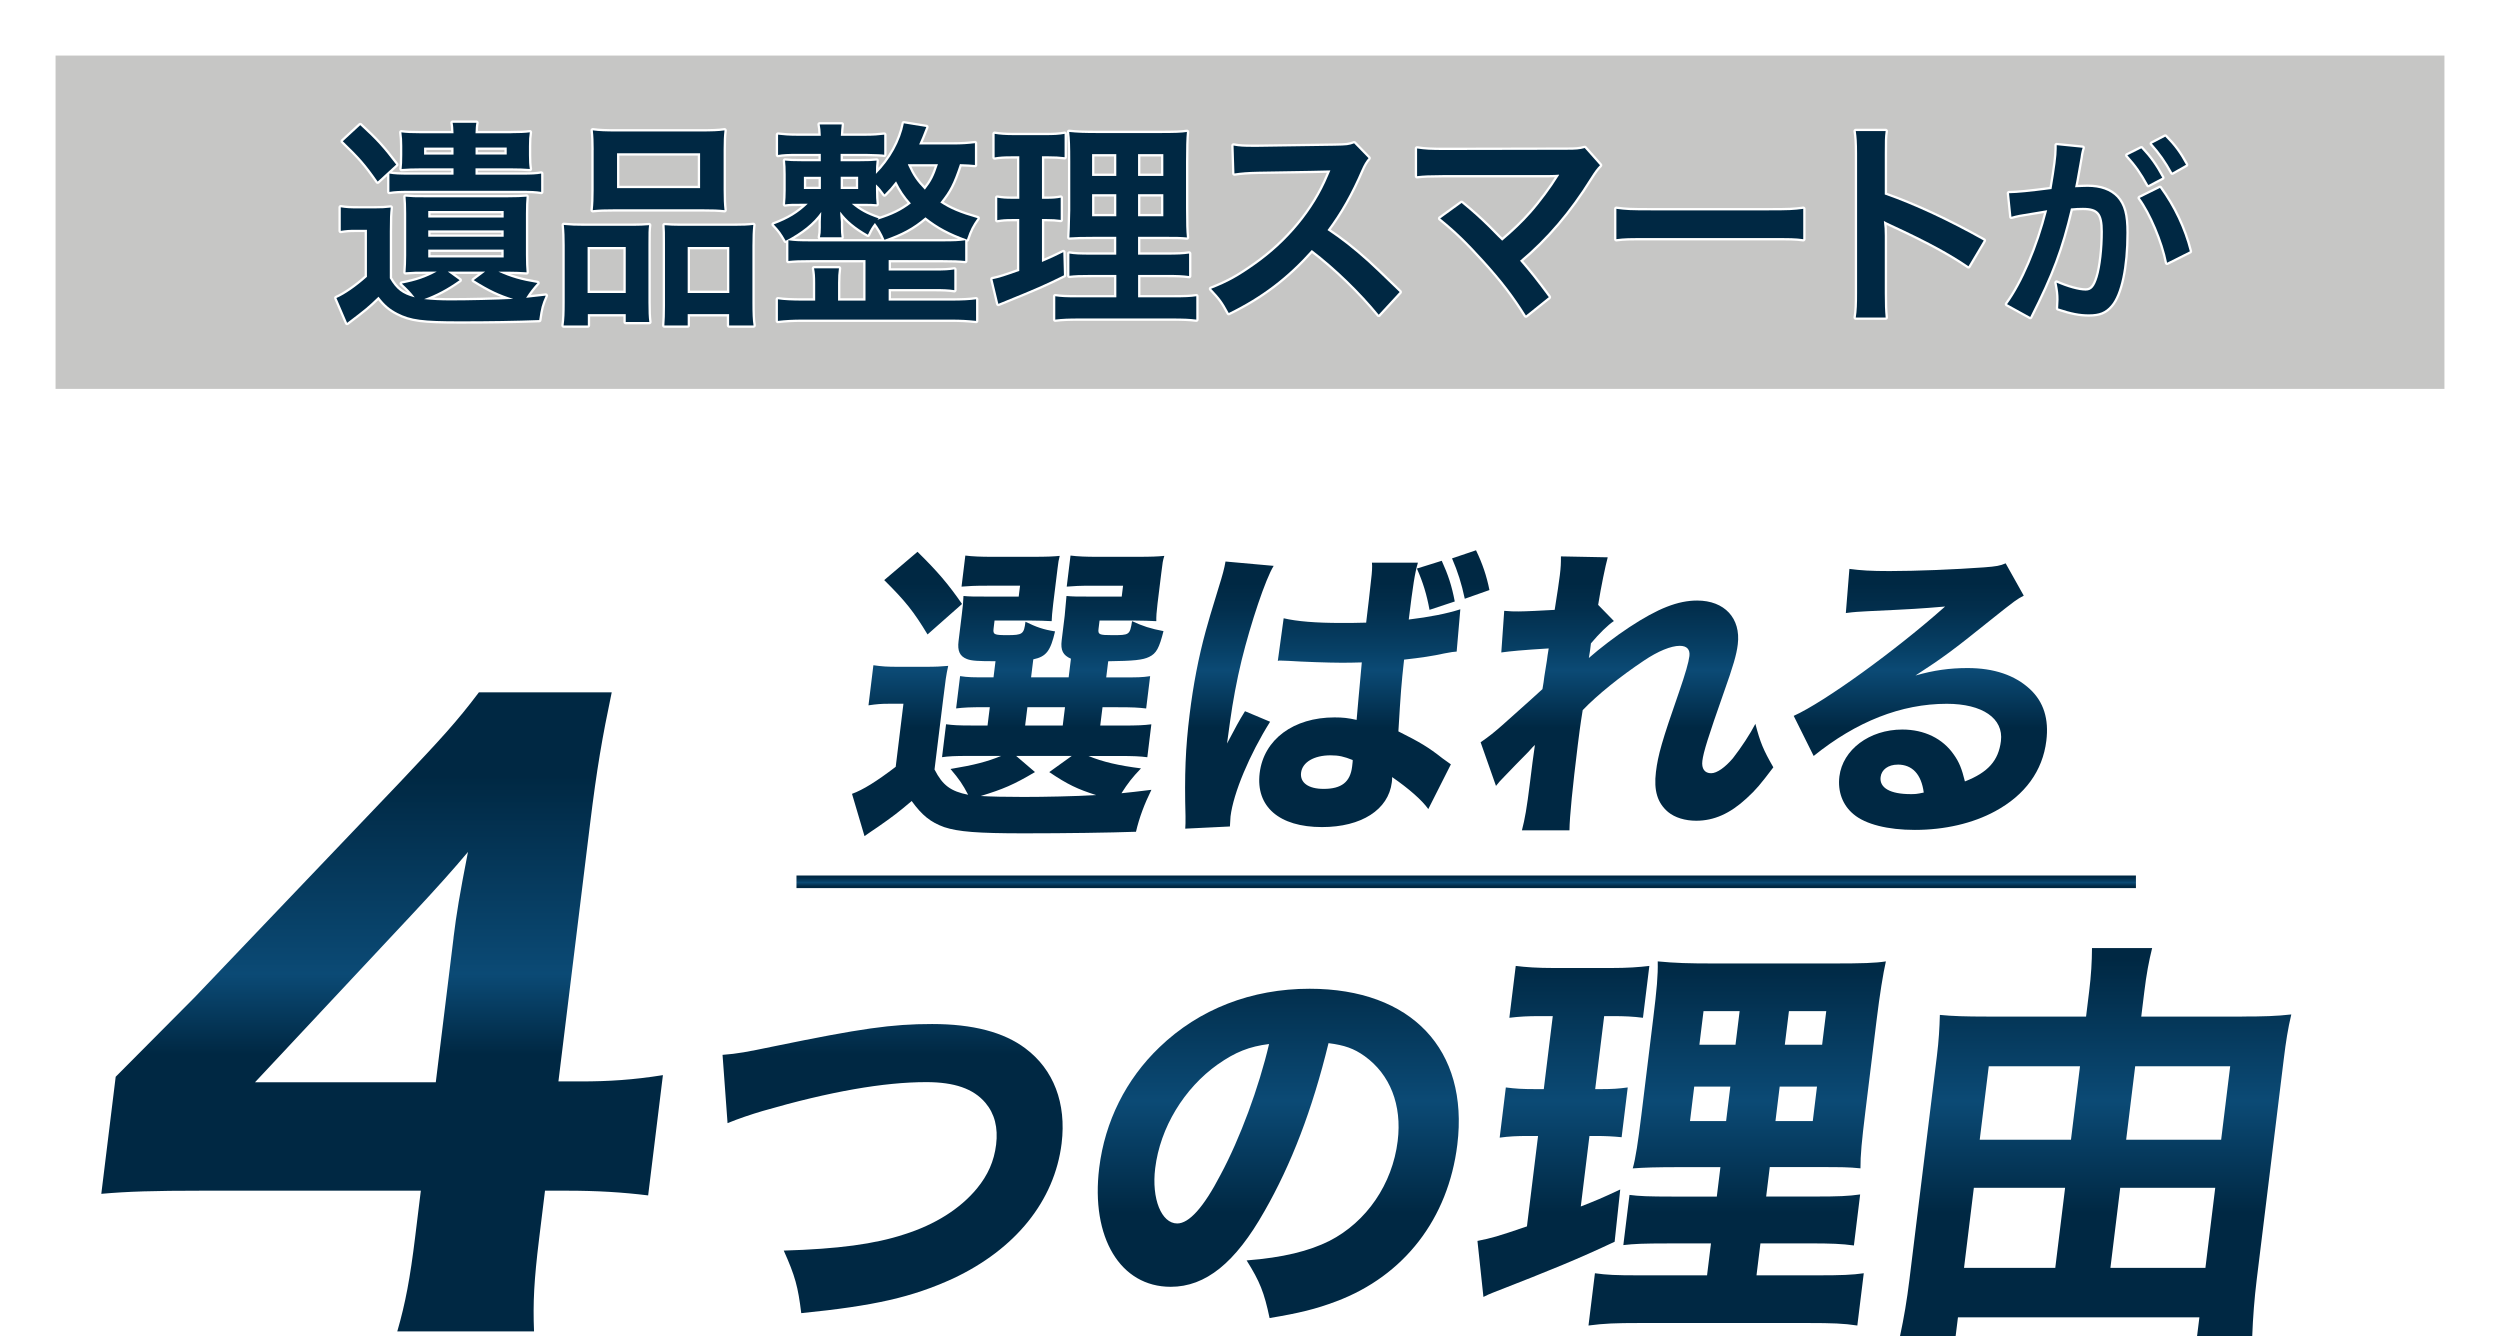
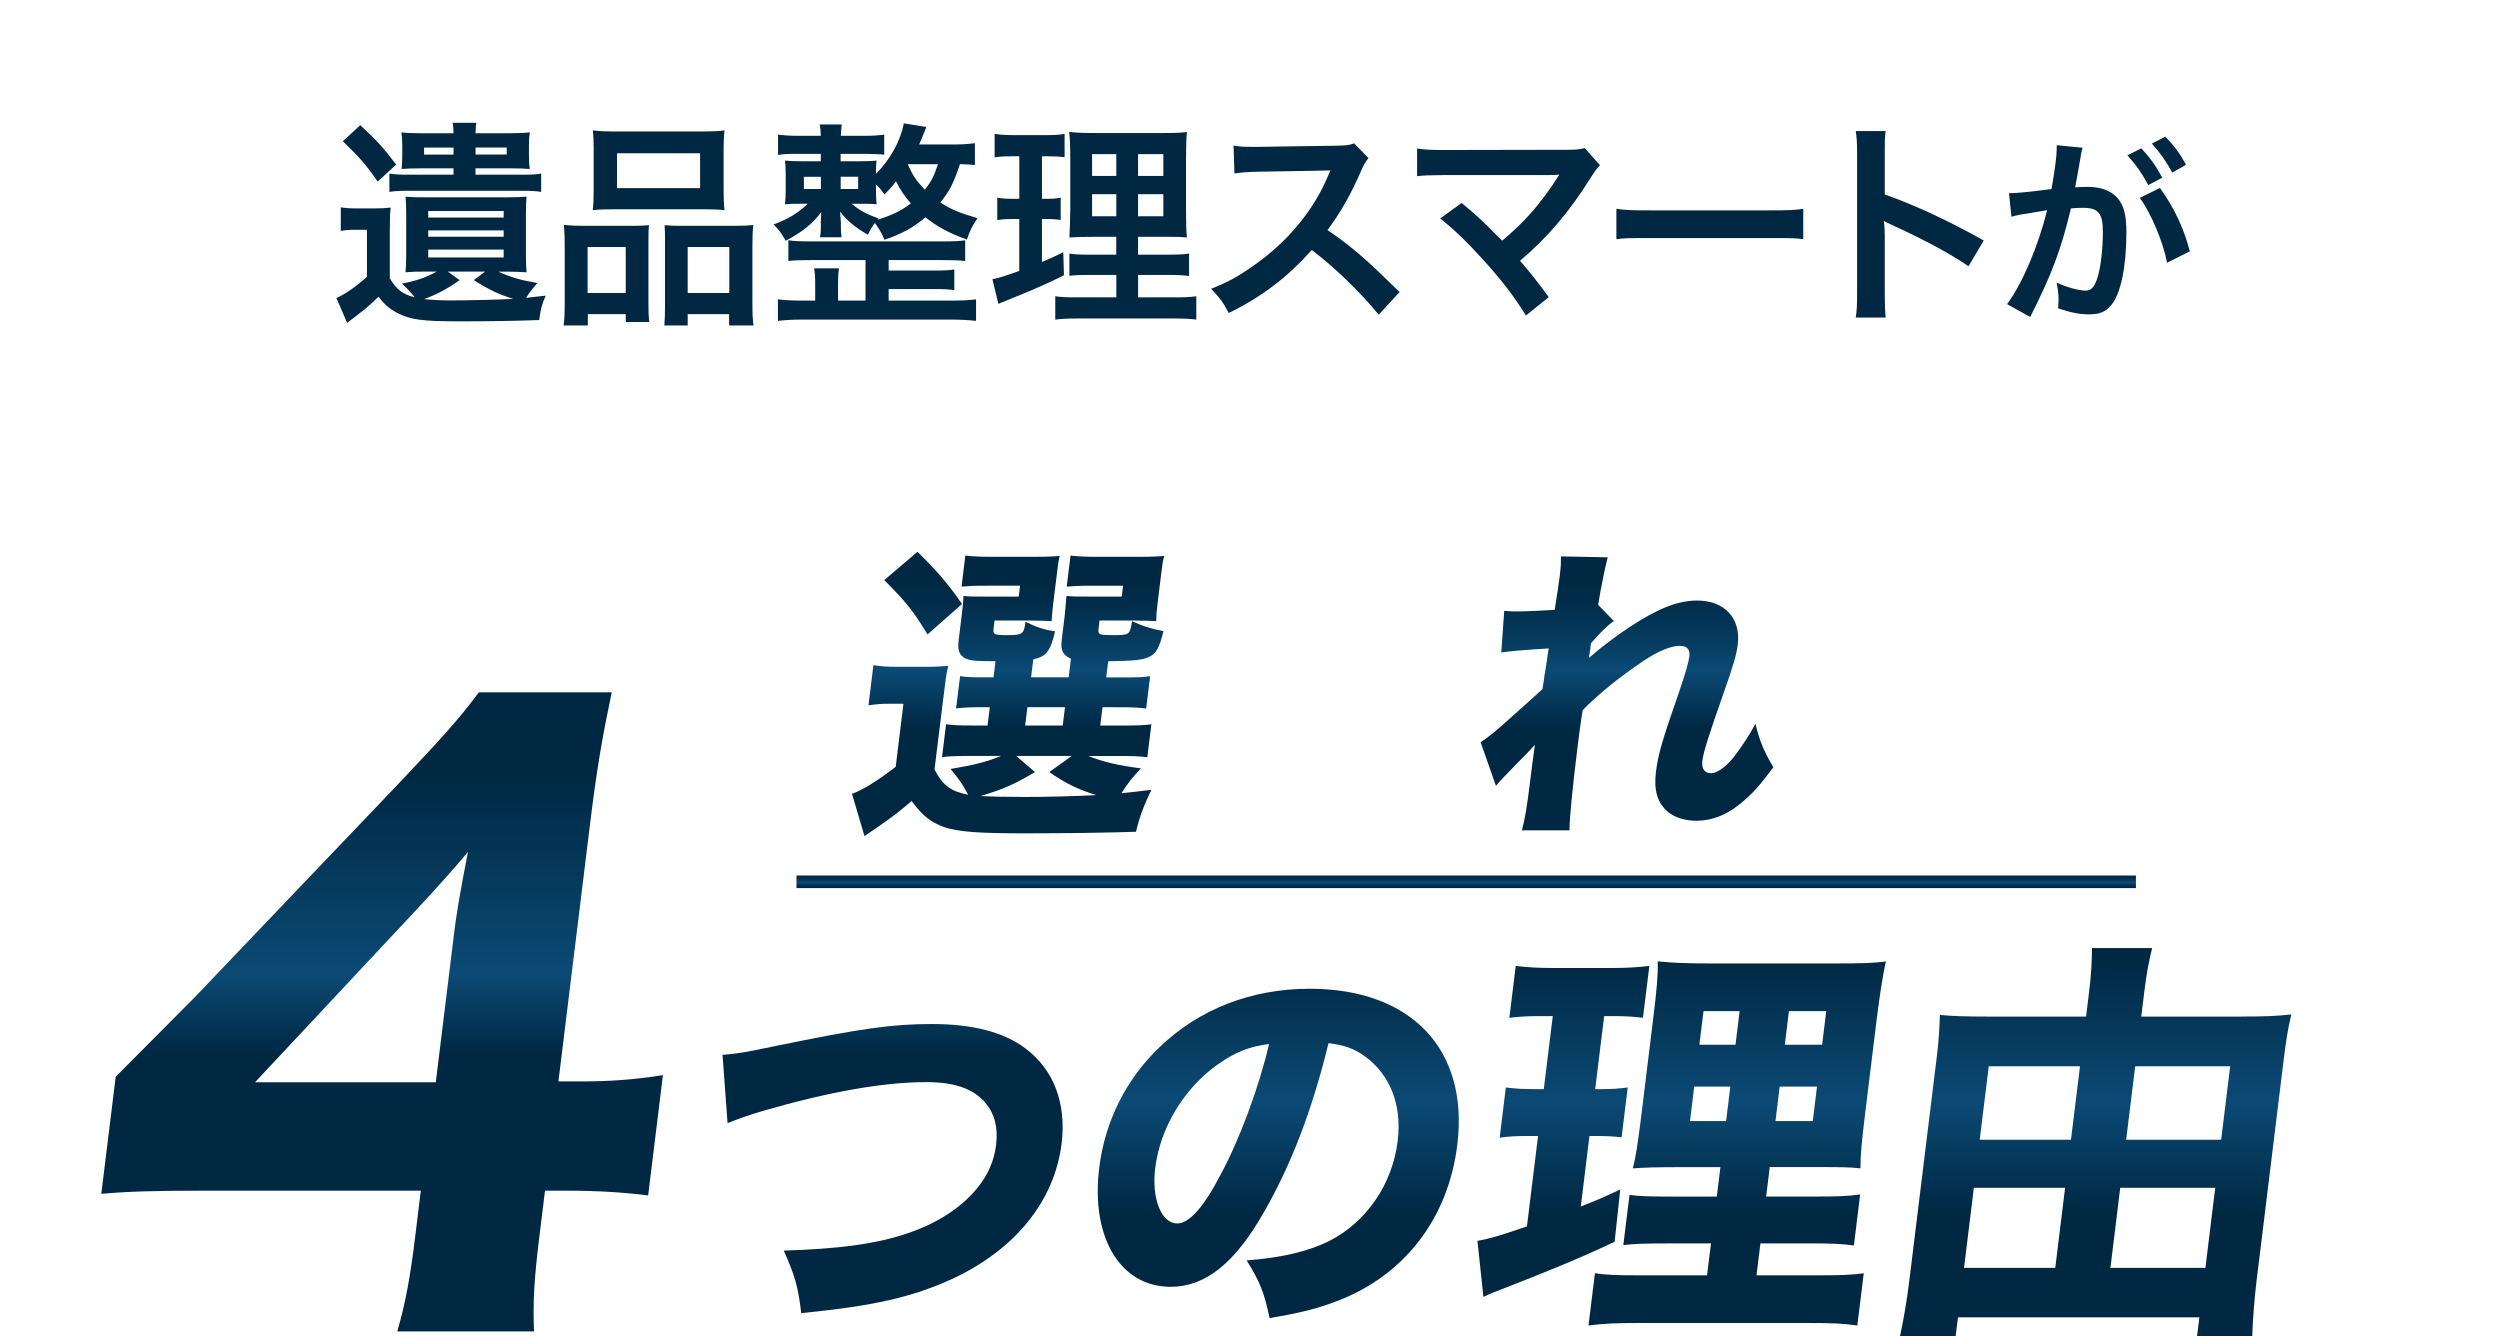
<svg xmlns="http://www.w3.org/2000/svg" xmlns:xlink="http://www.w3.org/1999/xlink" id="_レイヤー_2" data-name="レイヤー 2" viewBox="0 0 540 288.65">
  <defs>
    <style>
      .cls-1 {
        stroke: url(#_名称未設定グラデーション_5-2);
        stroke-miterlimit: 10;
        stroke-width: 2.72px;
      }

      .cls-1, .cls-2 {
        fill: none;
      }

      .cls-2 {
        stroke: #fff;
        stroke-linecap: round;
        stroke-linejoin: round;
      }

      .cls-3 {
        fill: url(#_名称未設定グラデーション_8);
      }

      .cls-3, .cls-4, .cls-5, .cls-6, .cls-7 {
        stroke-width: 0px;
      }

      .cls-4 {
        fill: url(#_名称未設定グラデーション_5);
      }

      .cls-5 {
        fill: url(#_名称未設定グラデーション_4);
      }

      .cls-6 {
        fill: #c6c6c5;
        filter: url(#drop-shadow-1);
      }

      .cls-7 {
        fill: #002843;
      }
    </style>
    <filter id="drop-shadow-1" filterUnits="userSpaceOnUse">
      <feOffset dx="1" dy="1" />
      <feGaussianBlur result="blur" stdDeviation="4" />
      <feFlood flood-color="#404547" flood-opacity=".75" />
      <feComposite in2="blur" operator="in" />
      <feComposite in="SourceGraphic" />
    </filter>
    <linearGradient id="_名称未設定グラデーション_5" data-name="名称未設定グラデーション 5" x1="313.1" y1="122.4" x2="313.1" y2="162.39" gradientUnits="userSpaceOnUse">
      <stop offset=".09" stop-color="#002843" />
      <stop offset=".22" stop-color="#022e4c" />
      <stop offset=".45" stop-color="#074066" />
      <stop offset=".56" stop-color="#0b4a75" />
      <stop offset=".87" stop-color="#002843" />
    </linearGradient>
    <linearGradient id="_名称未設定グラデーション_8" data-name="名称未設定グラデーション 8" x1="125.71" y1="159.35" x2="125.71" y2="250.57" gradientUnits="userSpaceOnUse">
      <stop offset=".09" stop-color="#002843" />
      <stop offset=".56" stop-color="#0b4a75" />
      <stop offset=".75" stop-color="#002843" />
    </linearGradient>
    <linearGradient id="_名称未設定グラデーション_4" data-name="名称未設定グラデーション 4" x1="366.02" y1="200.96" x2="366.02" y2="271.96" gradientUnits="userSpaceOnUse">
      <stop offset=".09" stop-color="#002843" />
      <stop offset=".52" stop-color="#0b4a75" />
      <stop offset=".86" stop-color="#002843" />
    </linearGradient>
    <linearGradient id="_名称未設定グラデーション_5-2" data-name="名称未設定グラデーション 5" x1="316.7" y1="189.11" x2="316.7" y2="191.83" xlink:href="#_名称未設定グラデーション_5" />
  </defs>
  <g id="_レイヤー_1-2" data-name="レイヤー 1">
-     <rect class="cls-6" x="11" y="11" width="516" height="72" />
    <g>
      <g>
-         <path class="cls-2" d="M84.21,60.13c1.41,2.4,2.68,3.39,5.37,4.1-.99-1.27-1.6-1.88-2.78-2.97,3.15-.61,5.09-1.27,7.53-2.59h-2.68c-1.55,0-2.31,0-4.05.14.09-1.27.14-2.21.14-3.67v-8.99c0-1.74-.05-2.64-.14-3.67,1.55.14,2.02.14,4.1.14h17.99c1.88,0,2.83-.05,4.05-.14-.09.99-.14,2.02-.14,3.67v8.9c0,1.74.05,2.68.14,3.77-1.65-.09-2.45-.14-3.96-.14h-2.12c2.64,1.22,4.94,1.88,8.43,2.45-.94,1.04-1.65,1.93-2.45,3.2,1.18-.14,1.79-.19,4.24-.47-.85,1.93-1.04,2.64-1.41,5.27-4.9.19-10.97.28-17.05.28-8.24,0-10.69-.33-13.56-1.79-1.65-.85-2.78-1.79-4.1-3.53-2.35,2.26-2.64,2.5-6.78,5.65l-2.31-5.37c1.7-.71,4.29-2.5,6.59-4.57v-10.17h-2.45c-1.32,0-2.02.05-3.2.24v-5.09c1.22.19,1.98.24,3.81.24h3.39c1.7,0,2.4-.05,3.58-.19-.14,1.37-.19,2.26-.19,5.13v10.17ZM77.81,27.03c3.58,3.3,4.9,4.76,7.77,8.52l-4,3.67c-2.64-3.81-3.96-5.27-7.53-8.71l3.77-3.48ZM110.44,28.77c1.6,0,3.01-.05,4-.19-.14.9-.19,1.65-.19,2.97v1.98c0,1.27.05,2.12.19,2.97-1.22-.09-2.31-.14-4.05-.14h-7.68v1.37h9.94c2.12,0,3.2-.05,4.24-.24v3.96c-1.13-.19-2.21-.24-4.24-.24h-24.3c-1.98,0-3.11.05-4.24.24v-3.96c1.04.19,2.17.24,4.24.24h9.61v-1.37h-7.11c-1.65,0-2.92.05-4.1.14.09-.75.14-1.65.14-3.01v-1.98c0-1.18-.05-1.88-.19-2.92.99.14,2.35.19,3.96.19h7.3c-.05-1.08-.05-1.51-.19-2.26h5.13c-.14.71-.14,1.13-.19,2.26h7.72ZM91.6,31.88v1.51h6.36v-1.51h-6.36ZM99.28,60.51c-2.73,1.93-4.99,3.11-7.68,4.1,1.88.19,3.53.28,5.74.28,3.77,0,9.94-.14,13.51-.33-3.11-.99-5.04-1.88-8.52-4.05l2.45-1.84h-8.05l2.54,1.84ZM92.5,46.99h16.29v-1.41h-16.29v1.41ZM92.5,51.14h16.29v-1.37h-16.29v1.37ZM92.5,55.61h16.29v-1.69h-16.29v1.69ZM102.72,33.38h6.73v-1.51h-6.73v1.51Z" />
        <path class="cls-2" d="M121.98,53.11c0-1.7-.05-3.15-.19-4.52,1.41.14,2.64.19,4.57.19h10.31c1.37,0,2.4-.05,3.53-.14-.14.99-.14,1.69-.14,4.1v12.57c0,1.93.05,3.2.19,4.24h-5.09v-1.7h-8.19v2.45h-5.23c.19-1.37.24-2.64.24-5.09v-12.1ZM126.92,63.29h8.24v-9.94h-8.24v9.94ZM128.24,32.35c0-1.69-.05-2.97-.19-4.19,1.41.19,2.78.24,5.32.24h17.75c2.64,0,4.14-.05,5.37-.24-.14,1.18-.19,2.35-.19,4.14v8.71c0,1.93.05,3.11.19,4.38-1.46-.14-2.4-.19-4.9-.19h-18.65c-2.45,0-3.48.05-4.9.19.14-1.32.19-2.59.19-4.33v-8.71ZM133.28,40.64h17.94v-7.53h-17.94v7.53ZM158.52,48.78c1.93,0,3.01-.05,4.19-.19-.14,1.32-.19,2.59-.19,4.52v12.15c0,2.54.05,3.77.24,5.04h-5.27v-2.45h-8.95v2.45h-5.04c.09-1.32.14-2.26.14-4.19v-13.61c0-2.12,0-2.87-.09-3.86,1.08.09,2.07.14,3.48.14h11.49ZM148.54,63.29h8.99v-9.94h-8.99v9.94Z" />
        <path class="cls-2" d="M210.6,35.64c-.99-.09-1.65-.14-3.25-.19-1.46,4.33-2.21,5.75-4.24,8.29,2.12,1.41,4.28,2.31,8.05,3.39-1.13,1.6-1.6,2.5-2.31,4.61-3.81-1.37-6.26-2.68-8.95-4.8-2.68,2.26-5.04,3.53-8.85,4.85-.61-1.46-1.27-2.54-2.07-3.63-.71.94-.94,1.32-1.51,2.54-2.68-1.51-4.66-3.15-5.98-4.99v.56q.05.42.14,1.69v1.22c0,.85.05,1.37.14,2.07h-4.66c.14-.75.19-1.04.19-2.07v-1.27c0-.52.05-1.22.09-2.12-1.7,2.4-4.1,4.33-7.68,6.22-.94-1.65-1.37-2.26-2.59-3.53,3.16-1.18,5.27-2.45,7.35-4.47h-1.32c-1.98,0-2.54,0-3.58.14.09-1.04.14-1.93.14-3.11v-3.34c0-1.41-.05-2.07-.14-3.01.99.09,1.65.14,3.72.14h4v-1.6h-5.04c-1.84,0-3.2.05-4.19.24v-4.38c1.13.14,2.45.24,4.19.24h5.04c-.05-1.22-.09-1.74-.24-2.45h4.76c-.09.8-.14,1.32-.19,2.45h5.27c1.74,0,2.92-.09,4.1-.24v4.33c-.47-.09-1.79-.14-4-.19h-5.42v1.6h4.05c2.07,0,2.78-.05,3.72-.14-.09.85-.14,1.41-.14,2.87,3.11-3.11,5.32-7.16,6.03-10.92l4.85.8c-.75,1.93-1.04,2.64-1.55,3.77h7.44c1.7,0,3.11-.09,4.61-.28v4.71ZM186.96,56.18h-11.87c-2.31,0-3.48.05-4.8.19v-4.47c1.32.19,2.4.24,4.8.24h28.49c2.59,0,3.58-.05,4.9-.24v4.47c-1.41-.14-2.5-.19-4.9-.19h-11.63v2.26h9.89c2.12,0,3.06-.05,4.29-.24v4.47c-1.27-.19-2.4-.24-4.29-.24h-9.89v2.5h13.56c2.31,0,4-.09,5.32-.28v4.66c-1.74-.19-3.3-.28-5.32-.28h-32.21c-1.98,0-3.63.09-5.27.28v-4.66c1.22.19,3.16.28,5.27.28h2.78v-3.81c0-1.41-.05-2.17-.24-3.16h5.37c-.14,1.04-.19,1.84-.19,3.16v3.81h5.93v-8.76ZM173.64,38.19v2.64h3.67v-2.64h-3.67ZM181.59,40.82h3.77v-2.64h-3.77v2.64ZM189.55,47.46c3.16-.99,5.13-1.93,7.2-3.53-1.41-1.6-2.21-2.78-3.2-4.76-1.08,1.37-1.41,1.74-2.5,2.83-.71-.99-.99-1.37-1.84-2.17v1.22c0,1.37.05,2.21.14,3.06-.8-.09-1.41-.09-3.53-.09h-1.84c1.74,1.46,3.2,2.26,5.79,3.15l-.24.28ZM196.1,35.55c1.08,2.4,1.88,3.58,3.67,5.42,1.41-1.79,1.98-2.92,2.83-5.51h-6.45l-.05.09Z" />
        <path class="cls-2" d="M218.37,33.76c-1.51,0-2.35.05-3.53.24v-5.09c1.13.19,2.35.28,4.28.28h6.64c1.88,0,3.01-.05,4.19-.28v5.04c-1.18-.14-2.17-.19-3.48-.19h-1.41v9.18h1.08c1.22,0,1.93-.05,2.97-.24v4.8c-.94-.14-1.88-.19-2.97-.19h-1.08v9.28c1.98-.85,2.54-1.08,4.61-2.12l.14,4.99c-4.1,2.02-5.93,2.83-13.23,5.79-.24.09-.47.19-.94.38l-1.27-5.32c1.6-.33,2.59-.66,5.79-1.79v-11.21h-1.55c-1.37,0-2.12.05-3.2.24v-4.85c1.13.19,1.84.24,3.3.24h1.46v-9.18h-1.79ZM241.12,59.38h-5.23c-2.68,0-3.67.05-4.9.19v-4.8c1.18.19,2.12.24,4.85.24h5.27v-3.86h-4.47c-3.16,0-4.24.05-5.65.14q.09-1.08.19-5.84v-10.64c0-3.2-.05-4.76-.24-6.31,1.79.19,3.3.24,6.36.24h13c3.48,0,4.9-.05,6.07-.24-.14,1.37-.19,3.58-.19,6.45v10.03c0,3.3.05,4.94.19,6.31-1.55-.14-2.31-.14-5.13-.14h-5.42v3.86h6.03c2.59,0,3.63-.05,4.99-.24v4.85c-1.37-.19-2.54-.24-4.94-.24h-6.07v4.85h7.58c2.5,0,3.72-.05,4.99-.24v5.04c-1.51-.19-2.78-.24-5.32-.24h-19.82c-2.5,0-3.72.05-5.32.24v-5.04c1.27.19,2.31.24,4.76.24h8.43v-4.85ZM235.89,33.29v4.71h5.23v-4.71h-5.23ZM235.89,41.95v4.76h5.23v-4.76h-5.23ZM245.82,38h5.46v-4.71h-5.46v4.71ZM245.82,46.71h5.46v-4.76h-5.46v4.76Z" />
        <path class="cls-2" d="M297.81,67.99c-3.91-4.8-9.32-10.08-14.46-13.99-5.32,5.93-10.74,10.08-17.94,13.61-1.32-2.45-1.88-3.2-3.81-5.23,3.63-1.41,5.89-2.68,9.42-5.18,7.11-4.99,12.76-11.82,15.82-19.17l.52-1.22q-.75.05-15.59.28c-2.26.05-3.53.14-5.13.38l-.19-6.03c1.32.24,2.21.28,4.14.28h1.13l16.58-.24c2.64-.05,3.01-.09,4.19-.52l3.11,3.2c-.61.71-.99,1.37-1.51,2.54-2.17,5.04-4.47,9.14-7.35,13,2.97,1.98,5.51,3.96,8.71,6.83q1.18,1.04,6.87,6.55l-4.52,4.9Z" />
        <path class="cls-2" d="M315.71,43.84c2.5,2.07,3.91,3.34,5.84,5.23q2.59,2.64,2.92,2.92c2.45-2.07,4.43-3.96,6.17-5.93,2.02-2.26,4.61-5.79,5.74-7.68q.14-.24.28-.42t.09-.24c-.47.05-1.18.09-2.17.09h-22.46c-3.81.05-4.28.05-6.03.24v-5.98c1.84.28,2.92.33,6.12.33l26.18-.05c2.02,0,2.73-.05,3.91-.38l3.3,3.72c-.71.75-.99,1.08-2.07,2.78-4.47,7.2-9.42,13-15.21,17.85,1.98,2.26,3.77,4.52,6.22,7.86l-4.94,3.96c-2.64-4.24-5.13-7.49-9.09-11.87-3.63-4-5.98-6.31-9.42-9.09l4.61-3.34Z" />
        <path class="cls-2" d="M349.14,45.11c2.07.28,2.97.33,7.63.33h25.1c4.66,0,5.56-.05,7.63-.33v6.55c-1.88-.24-2.4-.24-7.68-.24h-25c-5.27,0-5.79,0-7.68.24v-6.55Z" />
        <path class="cls-2" d="M400.85,68.56c.24-1.51.28-2.78.28-5.27v-30.18c0-2.31-.09-3.53-.28-4.8h6.45c-.19,1.41-.19,2.02-.19,4.94v8.76c6.45,2.26,13.84,5.7,21.38,9.94l-3.3,5.56c-3.91-2.68-8.81-5.37-16.67-8.99-1.08-.52-1.22-.56-1.6-.8.14,1.32.19,1.88.19,3.2v12.43c0,2.45.05,3.67.19,5.23h-6.45Z" />
-         <path class="cls-2" d="M449.43,33.82c-.22,1.25-.52,3.02-.95,5.34q-.13.73-.26,1.29c1.29-.04,1.9-.09,2.67-.09,2.84,0,4.96.78,6.38,2.28,1.47,1.64,2.03,3.71,2.03,7.63,0,7.41-1.25,13.32-3.32,15.69-1.21,1.42-2.5,1.94-4.78,1.94-1.98,0-3.75-.34-6.64-1.29.04-.82.09-1.47.09-1.9,0-1.12-.09-1.98-.43-3.66,2.33,1.03,4.78,1.72,6.29,1.72,1.25,0,1.94-.82,2.59-2.93.69-2.24,1.12-6.16,1.12-9.82,0-3.96-.99-5.13-4.31-5.13-.91,0-1.59.04-2.59.13-2.11,8.83-4.05,14.05-8.79,23.44l-5-2.76c3.32-4.52,6.64-12.28,8.66-20.3q-.65.09-2.03.34l-3.92.65c-.69.13-1.16.26-1.77.43l-.52-5.08c1.94-.04,4.18-.26,9.18-.9.82-4.78,1.12-7.24,1.12-8.7v-.78l5.6.56c-.13.34-.26.9-.34,1.34l-.09.56ZM462.53,32.05c1.9,2.03,3.06,3.66,4.52,6.33l-3.02,1.59c-1.42-2.63-2.63-4.35-4.52-6.42l3.02-1.51ZM466.54,40.59c2.97,4.09,5.21,8.75,6.46,13.7l-4.91,2.46c-.86-4.52-3.53-10.86-5.9-14l4.35-2.15ZM469.21,37.27c-1.29-2.37-2.71-4.4-4.4-6.25l2.89-1.51c1.94,1.98,3.15,3.62,4.48,6.08l-2.97,1.68Z" />
+         <path class="cls-2" d="M449.43,33.82c-.22,1.25-.52,3.02-.95,5.34q-.13.73-.26,1.29c1.29-.04,1.9-.09,2.67-.09,2.84,0,4.96.78,6.38,2.28,1.47,1.64,2.03,3.71,2.03,7.63,0,7.41-1.25,13.32-3.32,15.69-1.21,1.42-2.5,1.94-4.78,1.94-1.98,0-3.75-.34-6.64-1.29.04-.82.09-1.47.09-1.9,0-1.12-.09-1.98-.43-3.66,2.33,1.03,4.78,1.72,6.29,1.72,1.25,0,1.94-.82,2.59-2.93.69-2.24,1.12-6.16,1.12-9.82,0-3.96-.99-5.13-4.31-5.13-.91,0-1.59.04-2.59.13-2.11,8.83-4.05,14.05-8.79,23.44l-5-2.76c3.32-4.52,6.64-12.28,8.66-20.3q-.65.09-2.03.34c-.69.13-1.16.26-1.77.43l-.52-5.08c1.94-.04,4.18-.26,9.18-.9.82-4.78,1.12-7.24,1.12-8.7v-.78l5.6.56c-.13.34-.26.9-.34,1.34l-.09.56ZM462.53,32.05c1.9,2.03,3.06,3.66,4.52,6.33l-3.02,1.59c-1.42-2.63-2.63-4.35-4.52-6.42l3.02-1.51ZM466.54,40.59c2.97,4.09,5.21,8.75,6.46,13.7l-4.91,2.46c-.86-4.52-3.53-10.86-5.9-14l4.35-2.15ZM469.21,37.27c-1.29-2.37-2.71-4.4-4.4-6.25l2.89-1.51c1.94,1.98,3.15,3.62,4.48,6.08l-2.97,1.68Z" />
      </g>
      <g>
        <path class="cls-7" d="M84.21,60.13c1.41,2.4,2.68,3.39,5.37,4.1-.99-1.27-1.6-1.88-2.78-2.97,3.15-.61,5.09-1.27,7.53-2.59h-2.68c-1.55,0-2.31,0-4.05.14.09-1.27.14-2.21.14-3.67v-8.99c0-1.74-.05-2.64-.14-3.67,1.55.14,2.02.14,4.1.14h17.99c1.88,0,2.83-.05,4.05-.14-.09.99-.14,2.02-.14,3.67v8.9c0,1.74.05,2.68.14,3.77-1.65-.09-2.45-.14-3.96-.14h-2.12c2.64,1.22,4.94,1.88,8.43,2.45-.94,1.04-1.65,1.93-2.45,3.2,1.18-.14,1.79-.19,4.24-.47-.85,1.93-1.04,2.64-1.41,5.27-4.9.19-10.97.28-17.05.28-8.24,0-10.69-.33-13.56-1.79-1.65-.85-2.78-1.79-4.1-3.53-2.35,2.26-2.64,2.5-6.78,5.65l-2.31-5.37c1.7-.71,4.29-2.5,6.59-4.57v-10.17h-2.45c-1.32,0-2.02.05-3.2.24v-5.09c1.22.19,1.98.24,3.81.24h3.39c1.7,0,2.4-.05,3.58-.19-.14,1.37-.19,2.26-.19,5.13v10.17ZM77.81,27.03c3.58,3.3,4.9,4.76,7.77,8.52l-4,3.67c-2.64-3.81-3.96-5.27-7.53-8.71l3.77-3.48ZM110.44,28.77c1.6,0,3.01-.05,4-.19-.14.9-.19,1.65-.19,2.97v1.98c0,1.27.05,2.12.19,2.97-1.22-.09-2.31-.14-4.05-.14h-7.68v1.37h9.94c2.12,0,3.2-.05,4.24-.24v3.96c-1.13-.19-2.21-.24-4.24-.24h-24.3c-1.98,0-3.11.05-4.24.24v-3.96c1.04.19,2.17.24,4.24.24h9.61v-1.37h-7.11c-1.65,0-2.92.05-4.1.14.09-.75.14-1.65.14-3.01v-1.98c0-1.18-.05-1.88-.19-2.92.99.14,2.35.19,3.96.19h7.3c-.05-1.08-.05-1.51-.19-2.26h5.13c-.14.71-.14,1.13-.19,2.26h7.72ZM91.6,31.88v1.51h6.36v-1.51h-6.36ZM99.28,60.51c-2.73,1.93-4.99,3.11-7.68,4.1,1.88.19,3.53.28,5.74.28,3.77,0,9.94-.14,13.51-.33-3.11-.99-5.04-1.88-8.52-4.05l2.45-1.84h-8.05l2.54,1.84ZM92.5,46.99h16.29v-1.41h-16.29v1.41ZM92.5,51.14h16.29v-1.37h-16.29v1.37ZM92.5,55.61h16.29v-1.69h-16.29v1.69ZM102.72,33.38h6.73v-1.51h-6.73v1.51Z" />
        <path class="cls-7" d="M121.98,53.11c0-1.7-.05-3.15-.19-4.52,1.41.14,2.64.19,4.57.19h10.31c1.37,0,2.4-.05,3.53-.14-.14.99-.14,1.69-.14,4.1v12.57c0,1.93.05,3.2.19,4.24h-5.09v-1.7h-8.19v2.45h-5.23c.19-1.37.24-2.64.24-5.09v-12.1ZM126.92,63.29h8.24v-9.94h-8.24v9.94ZM128.24,32.35c0-1.69-.05-2.97-.19-4.19,1.41.19,2.78.24,5.32.24h17.75c2.64,0,4.14-.05,5.37-.24-.14,1.18-.19,2.35-.19,4.14v8.71c0,1.93.05,3.11.19,4.38-1.46-.14-2.4-.19-4.9-.19h-18.65c-2.45,0-3.48.05-4.9.19.14-1.32.19-2.59.19-4.33v-8.71ZM133.28,40.64h17.94v-7.53h-17.94v7.53ZM158.52,48.78c1.93,0,3.01-.05,4.19-.19-.14,1.32-.19,2.59-.19,4.52v12.15c0,2.54.05,3.77.24,5.04h-5.27v-2.45h-8.95v2.45h-5.04c.09-1.32.14-2.26.14-4.19v-13.61c0-2.12,0-2.87-.09-3.86,1.08.09,2.07.14,3.48.14h11.49ZM148.54,63.29h8.99v-9.94h-8.99v9.94Z" />
        <path class="cls-7" d="M210.6,35.64c-.99-.09-1.65-.14-3.25-.19-1.46,4.33-2.21,5.75-4.24,8.29,2.12,1.41,4.28,2.31,8.05,3.39-1.13,1.6-1.6,2.5-2.31,4.61-3.81-1.37-6.26-2.68-8.95-4.8-2.68,2.26-5.04,3.53-8.85,4.85-.61-1.46-1.27-2.54-2.07-3.63-.71.94-.94,1.32-1.51,2.54-2.68-1.51-4.66-3.15-5.98-4.99v.56q.05.42.14,1.69v1.22c0,.85.05,1.37.14,2.07h-4.66c.14-.75.19-1.04.19-2.07v-1.27c0-.52.05-1.22.09-2.12-1.7,2.4-4.1,4.33-7.68,6.22-.94-1.65-1.37-2.26-2.59-3.53,3.16-1.18,5.27-2.45,7.35-4.47h-1.32c-1.98,0-2.54,0-3.58.14.09-1.04.14-1.93.14-3.11v-3.34c0-1.41-.05-2.07-.14-3.01.99.09,1.65.14,3.72.14h4v-1.6h-5.04c-1.84,0-3.2.05-4.19.24v-4.38c1.13.14,2.45.24,4.19.24h5.04c-.05-1.22-.09-1.74-.24-2.45h4.76c-.09.8-.14,1.32-.19,2.45h5.27c1.74,0,2.92-.09,4.1-.24v4.33c-.47-.09-1.79-.14-4-.19h-5.42v1.6h4.05c2.07,0,2.78-.05,3.72-.14-.09.85-.14,1.41-.14,2.87,3.11-3.11,5.32-7.16,6.03-10.92l4.85.8c-.75,1.93-1.04,2.64-1.55,3.77h7.44c1.7,0,3.11-.09,4.61-.28v4.71ZM186.96,56.18h-11.87c-2.31,0-3.48.05-4.8.19v-4.47c1.32.19,2.4.24,4.8.24h28.49c2.59,0,3.58-.05,4.9-.24v4.47c-1.41-.14-2.5-.19-4.9-.19h-11.63v2.26h9.89c2.12,0,3.06-.05,4.29-.24v4.47c-1.27-.19-2.4-.24-4.29-.24h-9.89v2.5h13.56c2.31,0,4-.09,5.32-.28v4.66c-1.74-.19-3.3-.28-5.32-.28h-32.21c-1.98,0-3.63.09-5.27.28v-4.66c1.22.19,3.16.28,5.27.28h2.78v-3.81c0-1.41-.05-2.17-.24-3.16h5.37c-.14,1.04-.19,1.84-.19,3.16v3.81h5.93v-8.76ZM173.64,38.19v2.64h3.67v-2.64h-3.67ZM181.59,40.82h3.77v-2.64h-3.77v2.64ZM189.55,47.46c3.16-.99,5.13-1.93,7.2-3.53-1.41-1.6-2.21-2.78-3.2-4.76-1.08,1.37-1.41,1.74-2.5,2.83-.71-.99-.99-1.37-1.84-2.17v1.22c0,1.37.05,2.21.14,3.06-.8-.09-1.41-.09-3.53-.09h-1.84c1.74,1.46,3.2,2.26,5.79,3.15l-.24.28ZM196.1,35.55c1.08,2.4,1.88,3.58,3.67,5.42,1.41-1.79,1.98-2.92,2.83-5.51h-6.45l-.05.09Z" />
        <path class="cls-7" d="M218.37,33.76c-1.51,0-2.35.05-3.53.24v-5.09c1.13.19,2.35.28,4.28.28h6.64c1.88,0,3.01-.05,4.19-.28v5.04c-1.18-.14-2.17-.19-3.48-.19h-1.41v9.18h1.08c1.22,0,1.93-.05,2.97-.24v4.8c-.94-.14-1.88-.19-2.97-.19h-1.08v9.28c1.98-.85,2.54-1.08,4.61-2.12l.14,4.99c-4.1,2.02-5.93,2.83-13.23,5.79-.24.09-.47.19-.94.38l-1.27-5.32c1.6-.33,2.59-.66,5.79-1.79v-11.21h-1.55c-1.37,0-2.12.05-3.2.24v-4.85c1.13.19,1.84.24,3.3.24h1.46v-9.18h-1.79ZM241.12,59.38h-5.23c-2.68,0-3.67.05-4.9.19v-4.8c1.18.19,2.12.24,4.85.24h5.27v-3.86h-4.47c-3.16,0-4.24.05-5.65.14q.09-1.08.19-5.84v-10.64c0-3.2-.05-4.76-.24-6.31,1.79.19,3.3.24,6.36.24h13c3.48,0,4.9-.05,6.07-.24-.14,1.37-.19,3.58-.19,6.45v10.03c0,3.3.05,4.94.19,6.31-1.55-.14-2.31-.14-5.13-.14h-5.42v3.86h6.03c2.59,0,3.63-.05,4.99-.24v4.85c-1.37-.19-2.54-.24-4.94-.24h-6.07v4.85h7.58c2.5,0,3.72-.05,4.99-.24v5.04c-1.51-.19-2.78-.24-5.32-.24h-19.82c-2.5,0-3.72.05-5.32.24v-5.04c1.27.19,2.31.24,4.76.24h8.43v-4.85ZM235.89,33.29v4.71h5.23v-4.71h-5.23ZM235.89,41.95v4.76h5.23v-4.76h-5.23ZM245.82,38h5.46v-4.71h-5.46v4.71ZM245.82,46.71h5.46v-4.76h-5.46v4.76Z" />
        <path class="cls-7" d="M297.81,67.99c-3.91-4.8-9.32-10.08-14.46-13.99-5.32,5.93-10.74,10.08-17.94,13.61-1.32-2.45-1.88-3.2-3.81-5.23,3.63-1.41,5.89-2.68,9.42-5.18,7.11-4.99,12.76-11.82,15.82-19.17l.52-1.22q-.75.05-15.59.28c-2.26.05-3.53.14-5.13.38l-.19-6.03c1.32.24,2.21.28,4.14.28h1.13l16.58-.24c2.64-.05,3.01-.09,4.19-.52l3.11,3.2c-.61.71-.99,1.37-1.51,2.54-2.17,5.04-4.47,9.14-7.35,13,2.97,1.98,5.51,3.96,8.71,6.83q1.18,1.04,6.87,6.55l-4.52,4.9Z" />
        <path class="cls-7" d="M315.71,43.84c2.5,2.07,3.91,3.34,5.84,5.23q2.59,2.64,2.92,2.92c2.45-2.07,4.43-3.96,6.17-5.93,2.02-2.26,4.61-5.79,5.74-7.68q.14-.24.28-.42t.09-.24c-.47.05-1.18.09-2.17.09h-22.46c-3.81.05-4.28.05-6.03.24v-5.98c1.84.28,2.92.33,6.12.33l26.18-.05c2.02,0,2.73-.05,3.91-.38l3.3,3.72c-.71.75-.99,1.08-2.07,2.78-4.47,7.2-9.42,13-15.21,17.85,1.98,2.26,3.77,4.52,6.22,7.86l-4.94,3.96c-2.64-4.24-5.13-7.49-9.09-11.87-3.63-4-5.98-6.31-9.42-9.09l4.61-3.34Z" />
        <path class="cls-7" d="M349.14,45.11c2.07.28,2.97.33,7.63.33h25.1c4.66,0,5.56-.05,7.63-.33v6.55c-1.88-.24-2.4-.24-7.68-.24h-25c-5.27,0-5.79,0-7.68.24v-6.55Z" />
        <path class="cls-7" d="M400.85,68.56c.24-1.51.28-2.78.28-5.27v-30.18c0-2.31-.09-3.53-.28-4.8h6.45c-.19,1.41-.19,2.02-.19,4.94v8.76c6.45,2.26,13.84,5.7,21.38,9.94l-3.3,5.56c-3.91-2.68-8.81-5.37-16.67-8.99-1.08-.52-1.22-.56-1.6-.8.14,1.32.19,1.88.19,3.2v12.43c0,2.45.05,3.67.19,5.23h-6.45Z" />
        <path class="cls-7" d="M449.43,33.82c-.22,1.25-.52,3.02-.95,5.34q-.13.73-.26,1.29c1.29-.04,1.9-.09,2.67-.09,2.84,0,4.96.78,6.38,2.28,1.47,1.64,2.03,3.71,2.03,7.63,0,7.41-1.25,13.32-3.32,15.69-1.21,1.42-2.5,1.94-4.78,1.94-1.98,0-3.75-.34-6.64-1.29.04-.82.09-1.47.09-1.9,0-1.12-.09-1.98-.43-3.66,2.33,1.03,4.78,1.72,6.29,1.72,1.25,0,1.94-.82,2.59-2.93.69-2.24,1.12-6.16,1.12-9.82,0-3.96-.99-5.13-4.31-5.13-.91,0-1.59.04-2.59.13-2.11,8.83-4.05,14.05-8.79,23.44l-5-2.76c3.32-4.52,6.64-12.28,8.66-20.3q-.65.09-2.03.34l-3.92.65c-.69.13-1.16.26-1.77.43l-.52-5.08c1.94-.04,4.18-.26,9.18-.9.82-4.78,1.12-7.24,1.12-8.7v-.78l5.6.56c-.13.34-.26.9-.34,1.34l-.09.56ZM462.53,32.05c1.9,2.03,3.06,3.66,4.52,6.33l-3.02,1.59c-1.42-2.63-2.63-4.35-4.52-6.42l3.02-1.51ZM466.54,40.59c2.97,4.09,5.21,8.75,6.46,13.7l-4.91,2.46c-.86-4.52-3.53-10.86-5.9-14l4.35-2.15ZM469.21,37.27c-1.29-2.37-2.71-4.4-4.4-6.25l2.89-1.51c1.94,1.98,3.15,3.62,4.48,6.08l-2.97,1.68Z" />
      </g>
    </g>
    <g>
      <g>
        <path class="cls-4" d="M201.87,166.23c1.73,3.42,3.52,4.7,7.25,5.44-1.2-2.28-1.88-3.29-3.81-5.57,5.27-.87,7.98-1.61,10.95-2.82h-7.11c-2.89,0-4.24.07-5.67.27l.87-7.11c1.52.2,2.58.27,5.54.27h3.42l.49-3.96h-.94c-3.49,0-4.64.07-6.34.27l.86-6.98c1.78.27,2.65.27,6.28.27h.94l.43-3.49c-3.76,0-5.16-.07-6.18-.47-1.54-.6-2.07-1.74-1.8-3.89l.69-5.64c.26-2.15.3-2.48.37-4.09,1.33.13,2.27.13,4.82.13h7.11l.29-2.35h-7.11c-2.82,0-3.9.07-5.53.2l.82-6.71c1.52.2,3.52.27,5.6.27h8.86c3.29,0,4.5-.07,5.93-.2-.24.87-.3,1.34-.46,2.62l-.95,7.72c-.23,1.88-.3,2.95-.33,3.76-1.47-.07-2.8-.13-4.35-.13h-7.99l-.21,1.74c-.16,1.28.16,1.41,2.91,1.41,3.36,0,3.65-.2,3.98-2.89,2.34,1.14,3.82,1.68,6.39,2.08-.99,4.23-1.88,5.44-4.7,6.04l-.48,3.89h8.12l.49-4.03c-1.72-.74-2.26-1.81-2-3.96l.65-5.3c.07-.6.18-2.01.39-4.29,1.33.13,2.27.13,4.82.13h7.11l.29-2.35h-6.58c-2.89,0-3.97.07-5.59.2l.82-6.71c1.52.2,3.52.27,5.6.27h8.66c3.36,0,4.57-.07,6-.2-.34,1.14-.35,1.21-.66,3.76l-.81,6.58c-.22,1.81-.28,2.82-.26,3.76-1.54-.07-2.87-.13-4.41-.13h-7.85l-.22,1.81c-.15,1.21.17,1.34,2.92,1.34,3.76,0,3.83,0,4.33-3.02,2.28,1.07,3.96,1.61,6.78,2.15-.91,3.62-1.53,4.83-3.1,5.57-1.36.67-3.33.87-8.84.94l-.43,3.49h3.22c3.62,0,4.43,0,6.27-.27l-.86,6.98c-1.72-.2-2.79-.27-6.28-.27h-3.15l-.49,3.96h4.63c3.56,0,4.77-.07,6.41-.27l-.87,7.11c-1.65-.2-2.85-.27-6.34-.27h-6.38c3.06,1.27,6.59,2.08,11.35,2.68-1.92,2.01-2.8,3.15-4.22,5.37,2.04-.2,3.13-.34,6.47-.74-1.52,3.09-2.61,5.97-3.33,9.06-5.73.2-15.07.34-24.27.34-9.93,0-14.12-.34-17.15-1.34-2.96-1.07-4.79-2.55-7.03-5.64-2.92,2.48-4.18,3.42-7.26,5.57-1.25.87-1.83,1.21-2.93,2.01l-2.7-9.13c2.39-.87,5.3-2.68,9.44-5.84l1.67-13.62h-3.15c-1.61,0-2.56.07-4.4.34l1.06-8.66c1.91.27,2.91.34,5.46.34h5.64c2.48,0,3.5-.07,5.06-.2-.46,2.08-.56,2.89-1.11,7.38l-1.85,15.03ZM198.18,119.19c4.31,4.23,6.66,6.98,9.62,11.27l-7.45,6.58c-3.01-4.97-4.76-7.18-9.36-11.74l7.19-6.11ZM223.55,166.77c-4.63,2.75-6.9,3.69-11.71,5.17,2.27.13,5.41.2,9.24.2,4.43,0,11.09-.13,15.69-.4-4-1.28-6.16-2.28-10.13-4.97l4.86-3.49h-12.01l4.07,3.49ZM221.43,156.71h8.12l.49-3.96h-8.12l-.49,3.96Z" />
-         <path class="cls-4" d="M275.12,122.21c-1.76,2.82-4.94,12.35-6.93,20.4-1.07,4.36-1.92,9.06-2.47,13.02-.16,1.28-.55,3.89-.68,4.97,1.92-3.62,2.54-4.83,3.88-6.98l5.42,2.28c-4.42,7.05-7.93,15.37-8.55,20.47-.03.27-.06,1.01-.13,2.15l-9.65.47c.04-.87.09-1.27.06-2.68-.25-8.92,0-14.83.89-22.01.77-6.31,1.91-12.28,3.49-18.05q.52-2.01,2.75-9.26c.87-2.75,1.26-4.23,1.51-5.7l10.42.94ZM277.28,133.55c2.87.67,6.92,1.01,12.43,1.01,1.88,0,3.09,0,5.38-.07q.61-4.97,1.09-9.46c.16-1.28.26-2.68.16-3.49h9.93c-.67,2.21-1.08,4.97-1.98,12.28,4.49-.54,8.21-1.27,11.14-2.21l-.79,9.13c-.81.07-.95.07-2.67.4-2.41.54-5.08.94-8.69,1.34-.6,5.44-.71,6.91-1.23,15.5,4.68,2.35,6.49,3.42,9.55,5.84.92.67,1.11.81,1.79,1.28l-4.88,9.66c-1.31-1.88-4.22-4.43-7.81-6.91,0,.6-.02.74-.07,1.14-.73,5.91-6.56,9.66-15.08,9.66-9.26,0-14.35-4.43-13.46-11.68.89-7.25,7.31-12.01,16.17-12.01,1.81,0,2.94.13,4.77.54.21-2.28.45-5.3,1.12-12.42-1.95.07-3.1.07-4.57.07-2.42,0-8.36-.2-11.22-.4q-1.07-.07-1.94-.07c-.07,0-.2,0-.41.07l1.26-9.19ZM287.4,163.15c-3.56,0-6.09,1.48-6.37,3.76-.26,2.15,1.58,3.49,4.87,3.49,3.89,0,5.75-1.48,6.16-4.83.07-.6.17-1.41.11-1.41-1.86-.74-2.96-1.01-4.78-1.01ZM308.78,131.74c-.6-3.29-1.41-5.97-2.73-8.93l5.37-1.68c1.37,3.02,2.16,5.37,2.81,8.79l-5.46,1.81ZM316.39,129.33c-.68-3.22-1.5-5.84-2.75-8.72l5.18-1.75c1.39,2.89,2.28,5.5,2.9,8.59l-5.33,1.88Z" />
        <path class="cls-4" d="M319.82,160.33c1.76-1.21,3.02-2.21,4.98-3.96q7.38-6.58,8.37-7.52c.2-1.07.31-1.95.41-2.75q.28-1.75.55-3.42c.1-.8.16-1.27.39-2.62-5.61.34-8.33.6-10.24.87l.63-8.99c1.33.13,2.06.13,3.14.13,1.34,0,5.46-.2,7.76-.34.58-3.62.95-6.11,1.12-7.52.21-1.74.24-2.48.23-4.03l10.11.2c-.48,1.74-1.46,6.44-2.07,10.27l3.4,3.49c-1.31.87-3.15,2.68-4.96,4.83q-.07.6-.18,1.48c-.04.34-.05.4-.27,1.68,2.26-2.01,5.96-4.83,8.73-6.64,6.21-4.09,10.51-5.77,14.67-5.77,5.91,0,9.46,3.83,8.77,9.46-.28,2.28-.97,4.63-3.02,10.4-3.4,9.66-4.4,12.88-4.63,14.76-.21,1.68.48,2.68,1.89,2.68,1.27,0,3.04-1.28,4.69-3.22,1.83-2.35,3.73-5.23,4.87-7.45,1.05,4.03,1.72,5.64,3.88,9.39-2.8,3.69-3.67,4.77-5.79,6.71-3.56,3.29-7.04,4.83-10.86,4.83-2.42,0-4.61-.67-6.08-1.88-2.31-1.95-3.12-4.63-2.63-8.66.45-3.69,1.29-6.64,5.01-17.31,1.36-3.96,2.06-6.38,2.22-7.72.17-1.41-.53-2.21-2.08-2.21-1.88,0-4.7,1.14-7.78,3.22-5.12,3.42-10.03,7.38-13.19,10.67-.54,3.29-.84,5.77-1.06,7.52-1.14,9.26-1.76,15.43-1.8,18.45h-10.27c.63-2.42,1.05-4.7,1.76-10.47.51-4.16.54-4.36,1.05-7.99q-.45.4-1.39,1.48-.77.81-2.84,2.89c-.54.6-1.38,1.41-2.39,2.48-.92.94-1.16,1.21-1.79,2.01l-3.33-9.46Z" />
-         <path class="cls-4" d="M399.45,122.88c2.44.33,4.64.47,8.67.47,5.77,0,14.13-.34,20.43-.8,2.64-.2,3.46-.34,4.67-.87l3.91,6.98c-1.51.81-1.58.81-7.38,5.44-7.75,6.24-10.11,7.99-16.01,11.81,3.97-1.14,7.38-1.61,11.27-1.61,5.7,0,10.21,1.54,13.47,4.56,2.95,2.75,4.11,6.44,3.53,11.14-.8,6.51-4.6,11.74-11.06,15.23-4.82,2.62-10.9,4.03-17.34,4.03-5.84,0-10.66-1.21-13.21-3.36-2.38-1.95-3.49-4.9-3.09-8.19.71-5.77,6.48-10.13,13.59-10.13,4.76,0,8.75,1.95,11.14,5.44,1.14,1.61,1.71,3.02,2.38,5.77,5-1.95,7.26-4.5,7.78-8.72.6-4.9-3.98-8.05-11.69-8.05-9.86,0-19.53,3.83-28.76,11.27l-4.31-8.66c6.68-3.02,22.07-14.16,32.7-23.62-5.56.47-6.71.54-16.63,1.01-2.16.13-2.77.13-4.81.4l.77-9.53ZM409.89,165.16c-2.01,0-3.49,1.07-3.68,2.68-.29,2.35,2.1,3.69,6.46,3.69,1.01,0,1.28,0,2.86-.34-.52-3.96-2.48-6.04-5.63-6.04Z" />
      </g>
      <g>
        <g>
          <path class="cls-3" d="M24.99,232.58c7.75-7.81,13.36-13.41,17.05-17.15l44.23-46.35c8.98-9.51,12.3-13.07,17.17-19.53h28.69c-2.06,9.85-3.19,16.3-4.69,28.52l-6.82,55.52h4.75c6.11,0,11.42-.34,17.82-1.36l-3.19,25.98c-5.52-.68-11.08-1.02-17.53-1.02h-4.75l-1.27,10.36c-1.1,9-1.35,13.75-1.1,20.04h-29.54c1.77-6.11,2.78-11.55,3.86-20.38l1.23-10.02h-47.37c-10.19,0-15.98.17-21.65.68l3.11-25.3ZM97.96,202.53c.65-5.26,1.3-9.17,3.12-18.51-2.98,3.57-6.92,7.98-12,13.41l-34,36.34h39.05l3.84-31.24Z" />
          <path class="cls-3" d="M156.06,227.85c3.36-.26,5.16-.61,11.1-1.84,18.8-3.86,25.41-4.82,34.18-4.82s15.48,1.75,20.14,5.26c6.1,4.56,8.89,11.84,7.83,20.52-1.53,12.45-10,22.89-23.49,29.21-8.83,4.03-16.94,5.88-32.75,7.46-.7-5.7-1.3-7.98-3.78-13.51,11.71-.35,19.64-1.4,26.04-3.51,6.66-2.1,12.08-5.53,15.69-9.91,2.37-2.89,3.7-5.88,4.14-9.47.45-3.68-.32-6.67-2.31-9.03-2.6-3.07-6.73-4.47-12.78-4.47-9.12,0-20.77,2.02-35.32,6.23-2.37.7-5.29,1.67-7.6,2.63l-1.08-14.73Z" />
        </g>
        <g>
          <path class="cls-5" d="M273.11,261.64c-6.28,11.14-12.7,16.31-20.24,16.31-10.87,0-17.29-10.61-15.44-25.7,1.23-10,5.77-19.12,13.02-26.05,8.55-8.24,19.88-12.63,32.42-12.63,22.01,0,34.43,13.16,31.91,33.68-1.96,15.96-11.46,28.33-26.17,33.85-4.41,1.67-8.03,2.54-14.38,3.6-1.16-5.53-2.1-7.89-4.96-12.45,7.88-.61,13.49-2.02,17.88-4.21,8.05-4.12,13.61-12.28,14.75-21.58.96-7.81-1.65-14.38-7.13-18.33-2.34-1.67-4.36-2.37-7.81-2.81-3.53,14.47-8.03,26.14-13.84,36.31ZM263.06,229.89c-7.3,5.17-12.47,13.68-13.54,22.45-.81,6.58,1.34,11.93,4.76,11.93,2.54,0,5.68-3.42,9.36-10.52,4.2-7.81,8.28-18.86,10.48-28.24-4.27.53-7.32,1.75-11.06,4.39Z" />
          <path class="cls-5" d="M332.52,219.48c-2.51,0-4.22.09-6.5.36l1.38-11.2c2.12.27,4.69.45,8.28.45h12.28c3.58,0,6.03-.18,8.3-.45l-1.38,11.2c-2.12-.27-3.99-.36-6.41-.36h-1.97l-1.94,15.77h1.34c2.33,0,3.68-.09,5.69-.36l-1.32,10.75c-1.77-.18-3.55-.27-5.61-.27h-1.34l-1.87,15.23c3.2-1.25,4.52-1.79,8.52-3.67l-1.21,11.29c-7.8,3.67-13.46,6-26.35,11.02-.66.27-1.13.45-1.99.9l-1.29-12.1c3.12-.63,4.14-.9,10.69-3.14l2.4-19.53h-2.06c-2.6,0-4.22.09-6.23.36l1.33-10.84c2.12.27,3.54.36,6.41.36h1.79l1.94-15.77h-2.87ZM369.59,268.58h-9.23c-5.47,0-7.36.09-9.72.36l1.33-10.84c2.12.27,3.9.36,9.54.36h9.32l.78-6.36h-8.24c-5.91,0-8.16.09-10.7.27.61-2.06,1.15-5.73,1.86-11.47l2.56-20.88c.79-6.45,1.05-9.32.98-12.36,3.81.36,6.49.45,12.4.45h25.18c6.72,0,9.42-.09,11.7-.45-.59,2.6-1.32,7.08-2.01,12.72l-2.42,19.71c-.79,6.45-1.08,9.5-1.06,12.27-2.66-.27-4-.27-9.29-.27h-10.3l-.78,6.36h10.48c5.2,0,7.27-.09,9.82-.45l-1.35,11.02c-2.64-.36-4.87-.45-9.62-.45h-10.57l-.85,6.9h13.35c4.93,0,7.36-.09,9.82-.45l-1.39,11.29c-2.9-.45-5.49-.54-10.6-.54h-36.47c-5.11,0-7.63.09-11,.54l1.39-11.29c2.55.36,4.51.45,9.35.45h14.87l.85-6.9ZM365.95,234.71l-.91,7.44h7.8l.91-7.44h-7.8ZM367.96,218.4l-.89,7.26h7.8l.89-7.26h-7.8ZM383.5,242.15h8.06l.91-7.44h-8.06l-.91,7.44ZM385.52,225.66h8.06l.89-7.26h-8.06l-.89,7.26Z" />
          <path class="cls-5" d="M484.29,219.57c4.57,0,7.54-.09,10.63-.45-.74,3.14-1.16,5.82-1.62,9.59l-5.86,47.76c-.48,3.94-.81,8.06-.96,12.19h-11.92l.51-4.12h-52.15l-.5,4.03h-12.01c.84-3.94,1.47-7.62,2.03-12.19l5.93-48.29c.41-3.31.57-6.09.64-8.87,2.66.27,5.6.36,10.17.36h21.41l.67-5.47c.43-3.49.59-6.27.61-9.32h12.99c-.71,2.87-1.22,5.55-1.7,9.5l-.65,5.29h21.77ZM426.35,256.57l-2.12,17.29h19.71l2.12-17.29h-19.71ZM429.57,230.32l-1.95,15.86h19.71l1.95-15.86h-19.71ZM476.37,273.86l2.12-17.29h-20.52l-2.12,17.29h20.52ZM479.77,246.18l1.95-15.86h-20.52l-1.95,15.86h20.52Z" />
        </g>
      </g>
      <line class="cls-1" x1="172.04" y1="190.47" x2="461.36" y2="190.47" />
    </g>
  </g>
</svg>